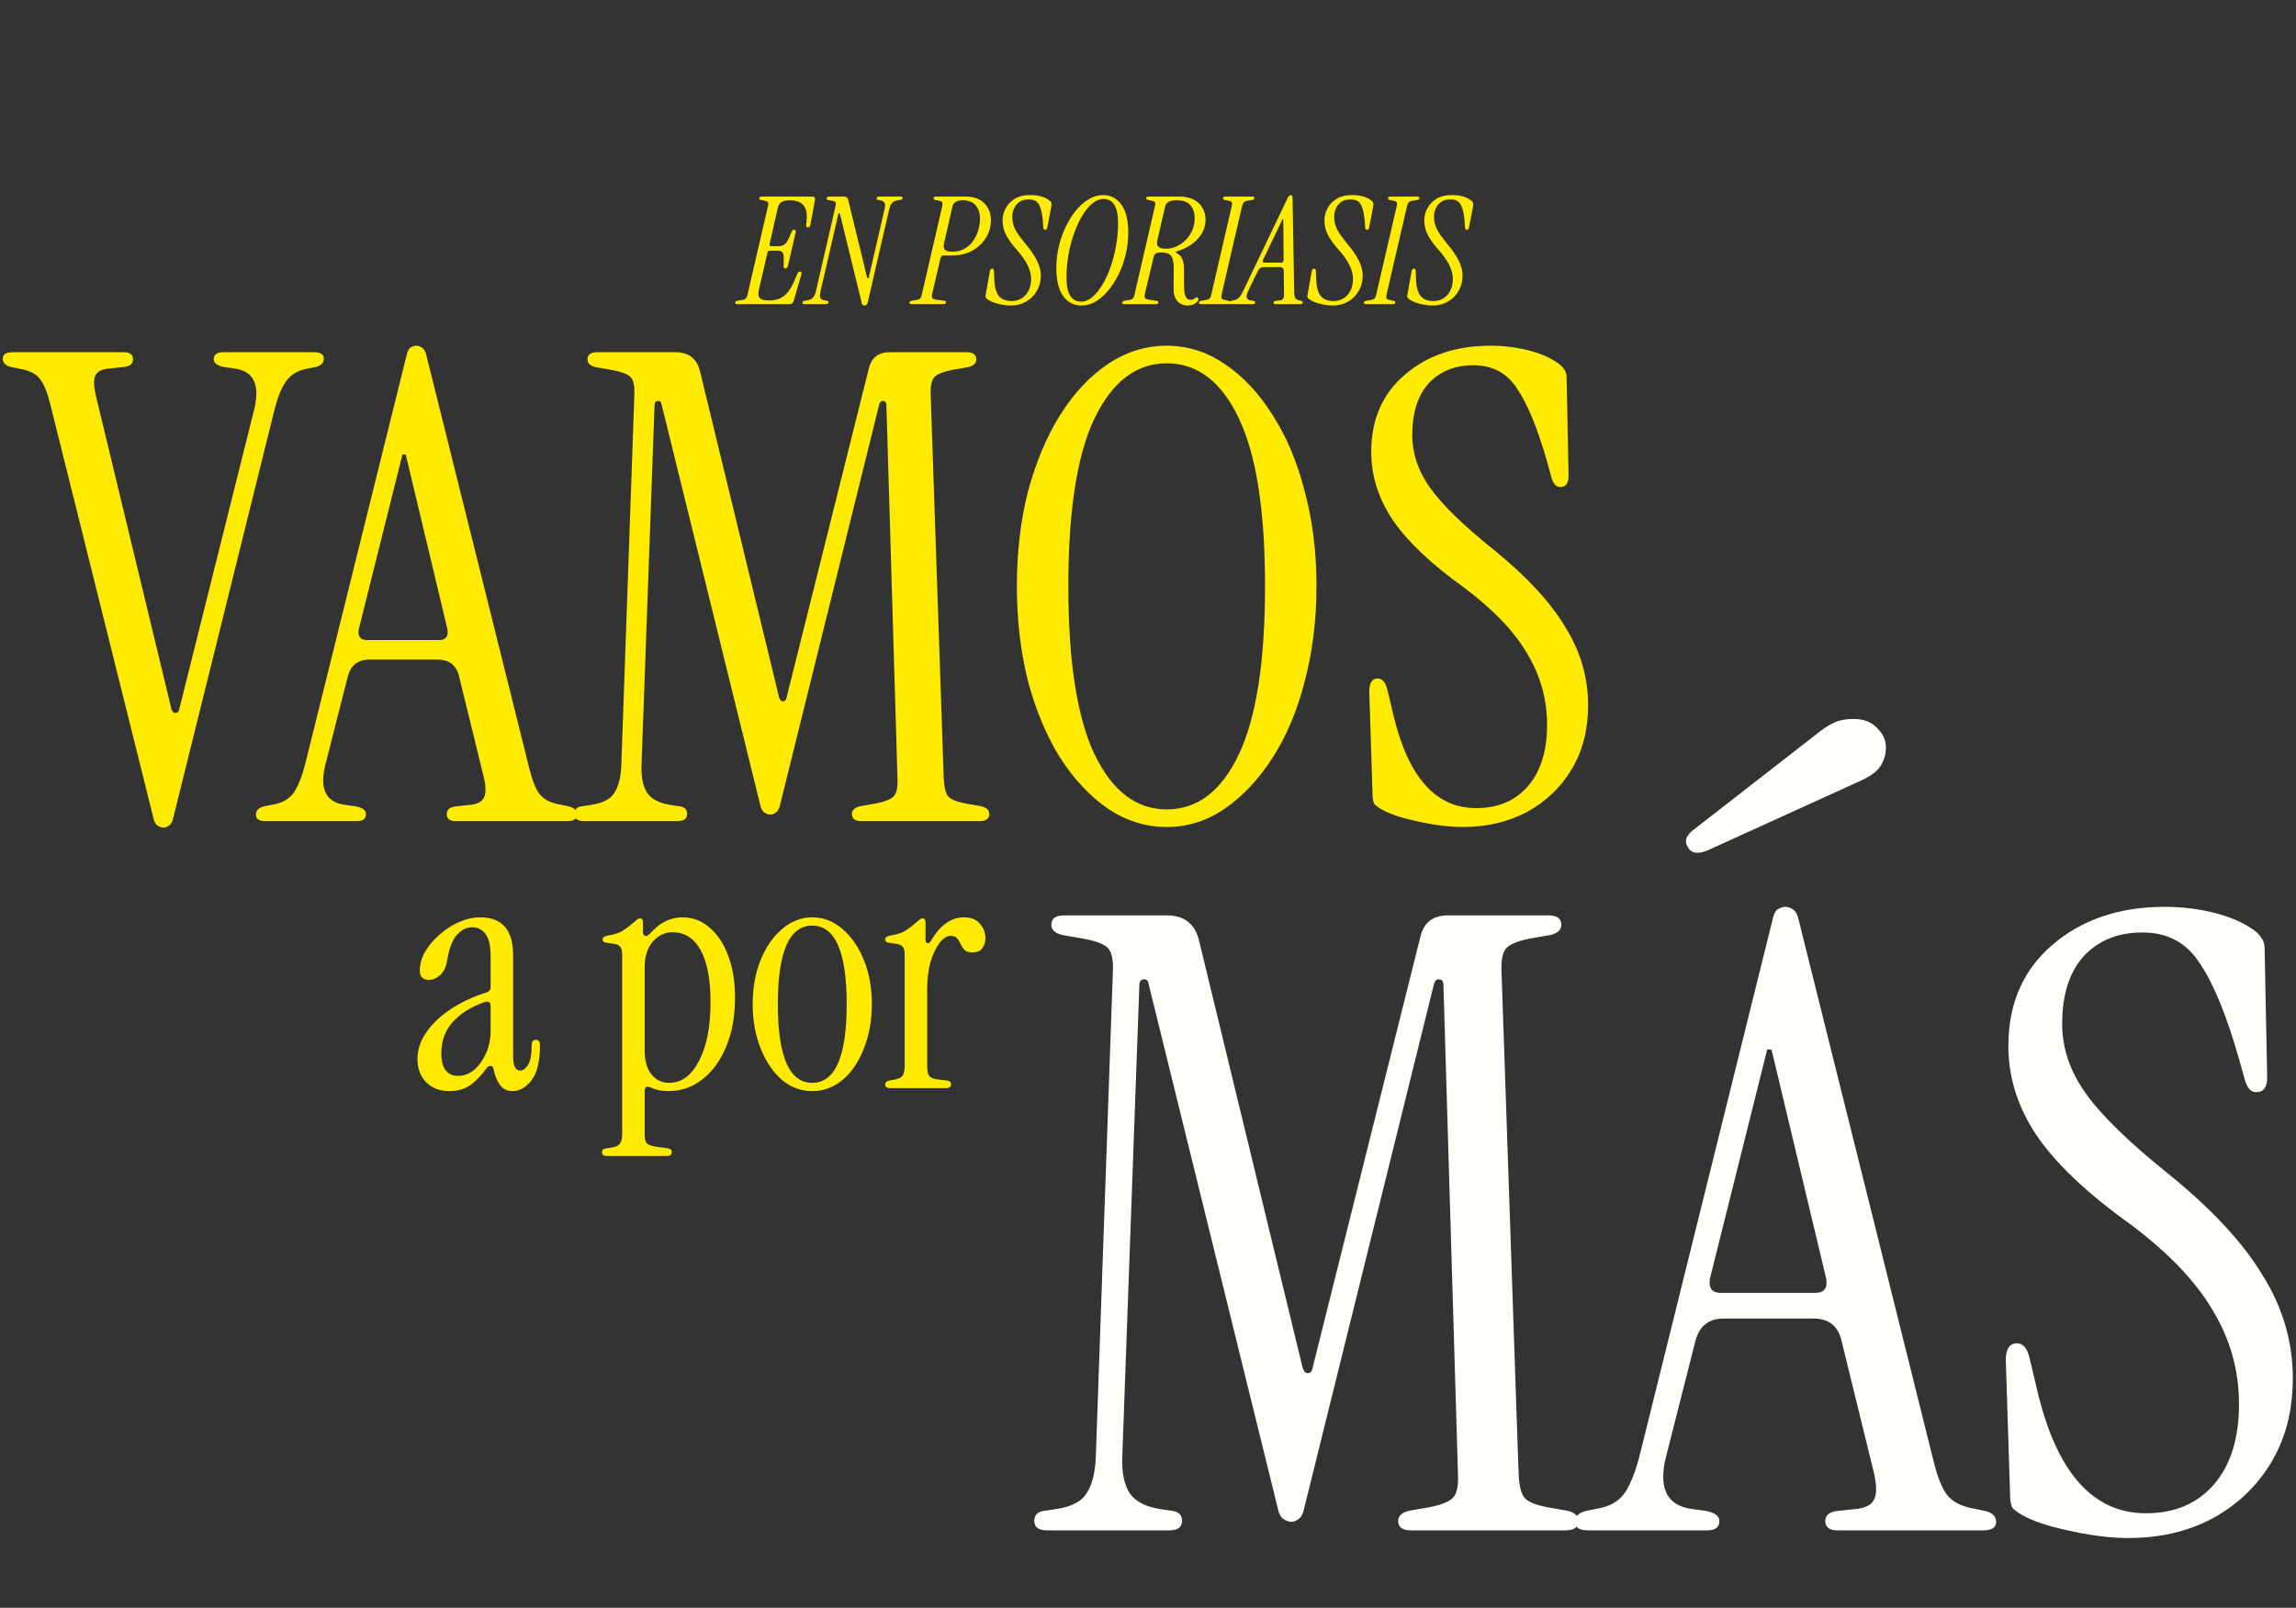
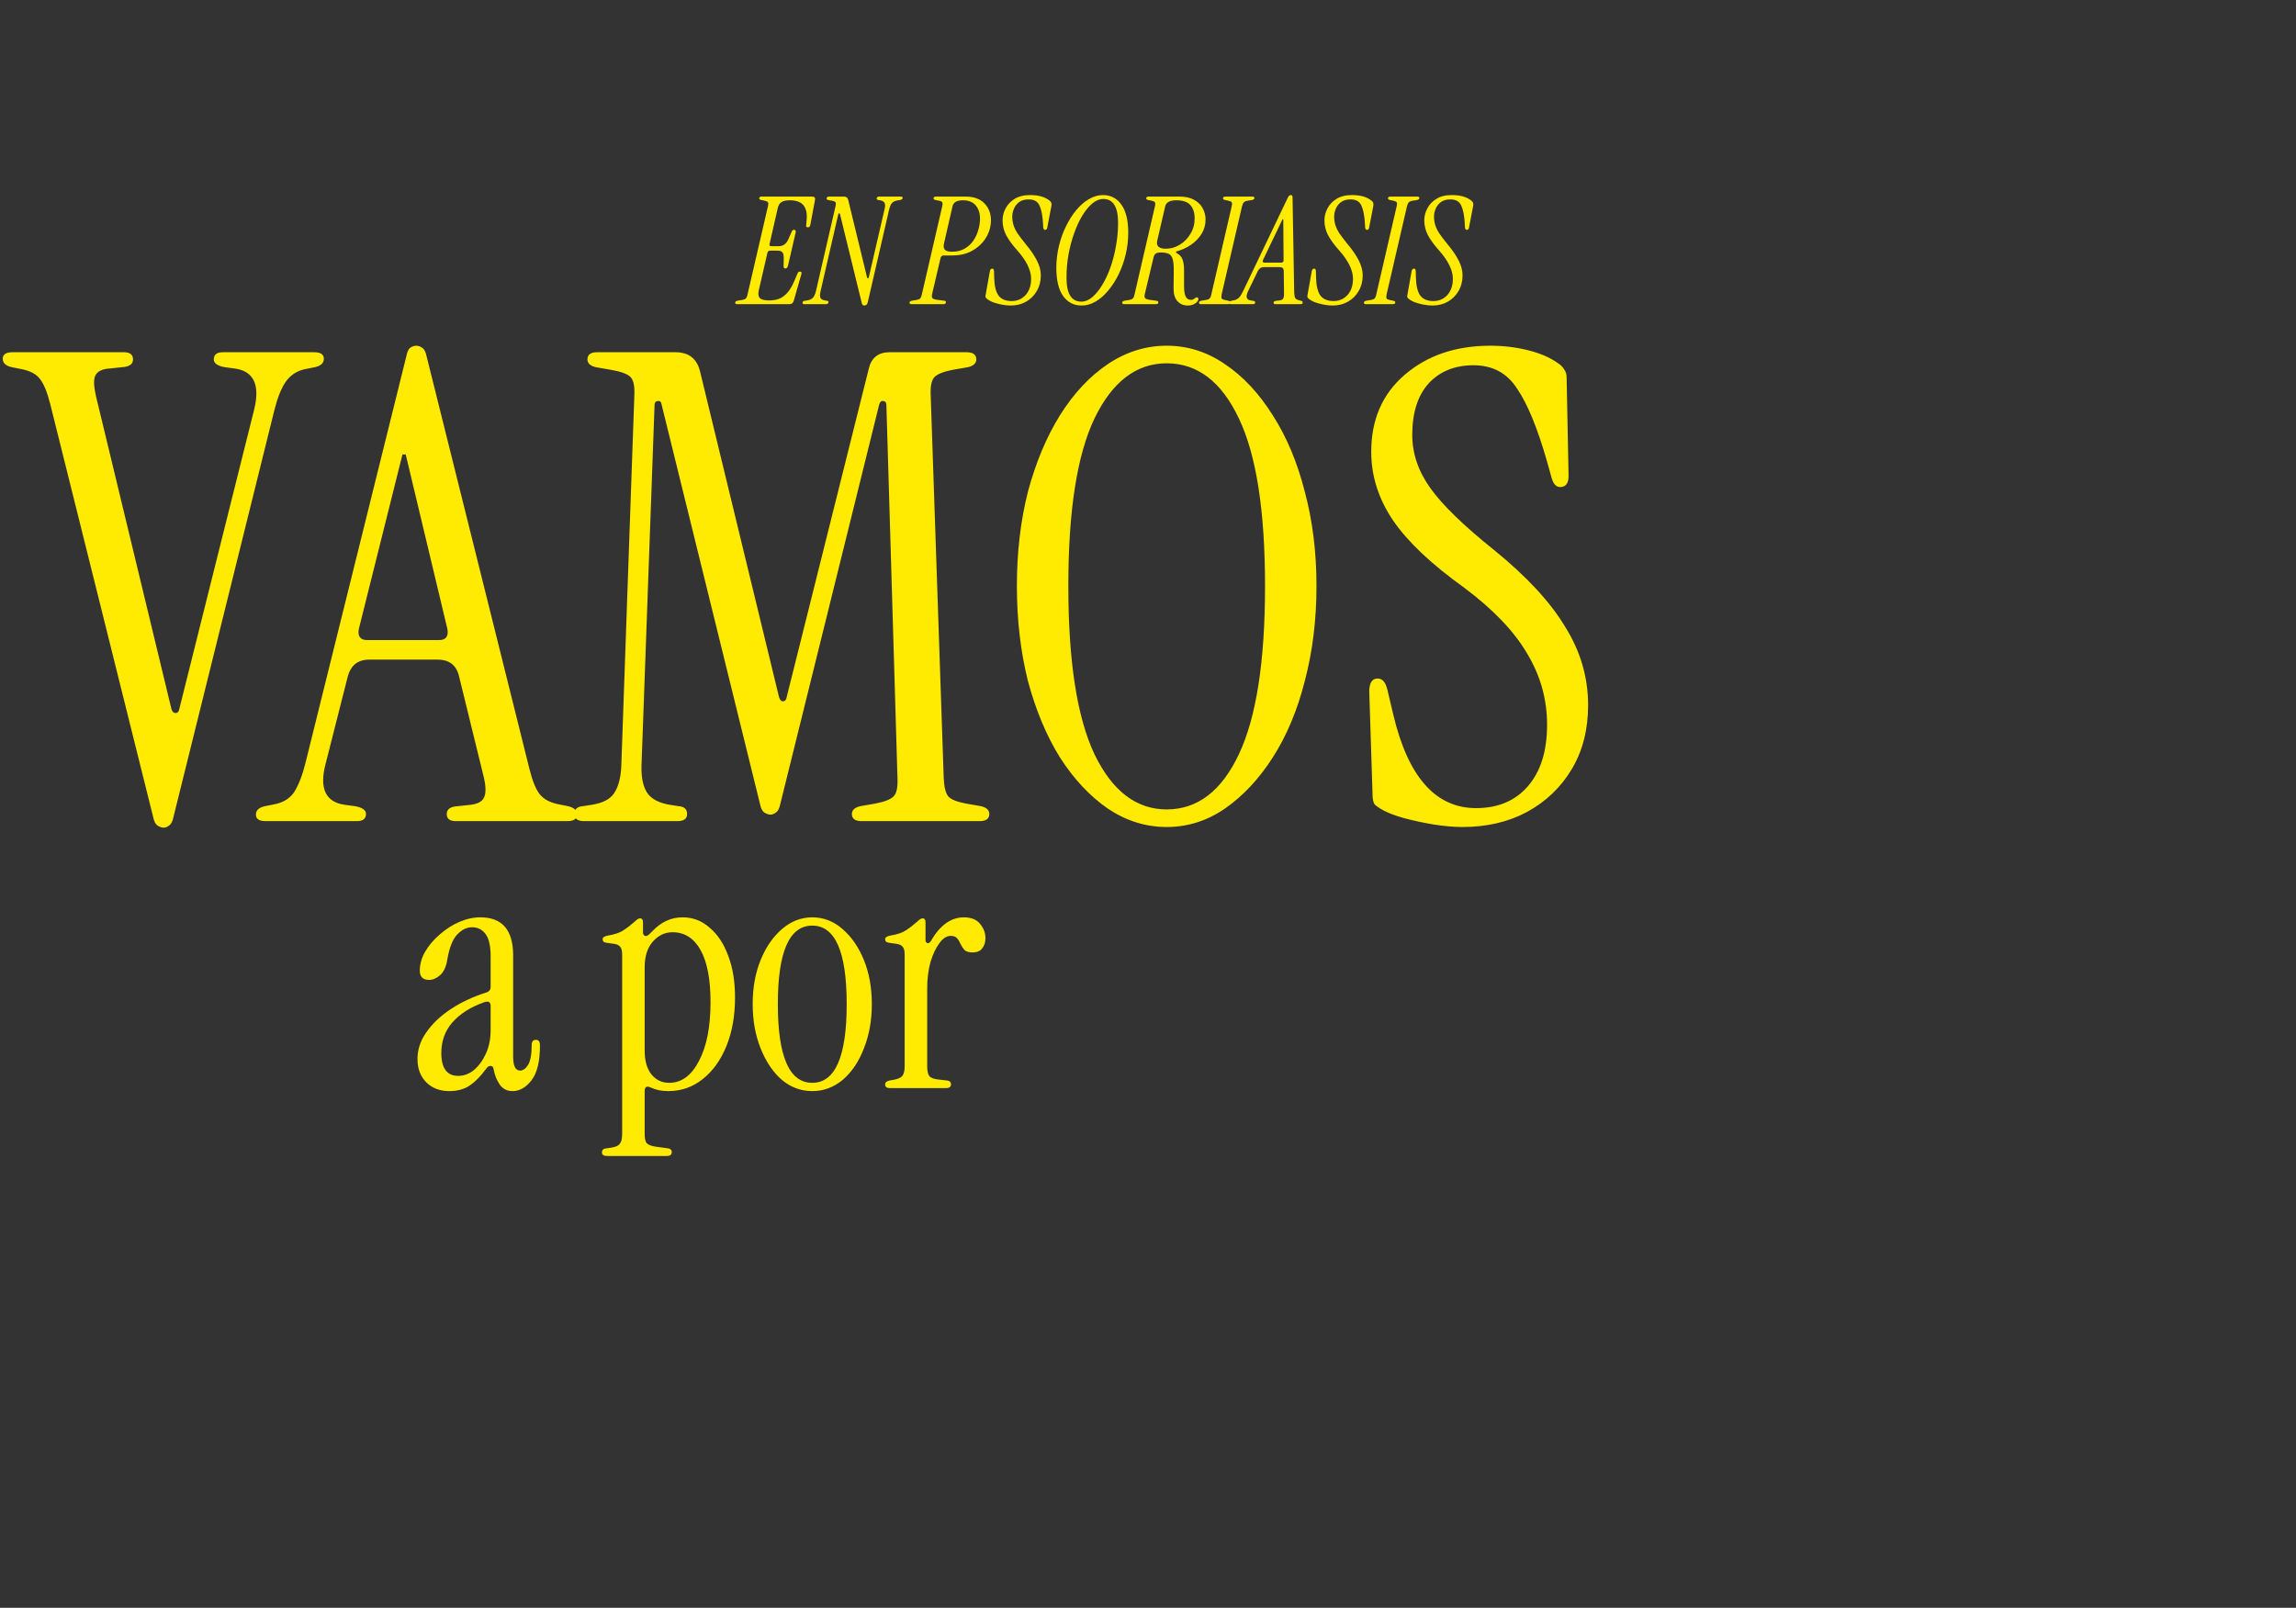
<svg xmlns="http://www.w3.org/2000/svg" width="317" height="222" viewBox="0 0 317 222" fill="none">
  <rect x="0" y="0" width="317" height="222" fill="#333333" stroke="none" />
  <path d="M22.593 114.279C22.353 114.279 22.083 114.19 21.784 114.01C21.484 113.83 21.274 113.44 21.154 112.841L6.946 55.828C6.526 54.15 6.047 52.981 5.507 52.321C5.027 51.662 4.188 51.212 2.989 50.972L1.64 50.703C0.801 50.523 0.381 50.133 0.381 49.533C0.381 48.934 0.831 48.634 1.73 48.634H17.107C17.947 48.634 18.366 48.964 18.366 49.623C18.366 50.283 17.857 50.642 16.838 50.703L15.129 50.882C14.11 50.942 13.45 51.272 13.151 51.871C12.911 52.411 12.941 53.34 13.241 54.659L23.672 97.913C23.792 98.273 23.972 98.453 24.212 98.453C24.511 98.453 24.691 98.273 24.751 97.913L35.092 56.548C35.932 53.13 35.032 51.242 32.395 50.882L31.046 50.703C30.027 50.523 29.517 50.163 29.517 49.623C29.517 48.964 29.937 48.634 30.776 48.634H43.365C44.265 48.634 44.714 48.934 44.714 49.533C44.714 50.133 44.295 50.523 43.456 50.703L42.107 50.972C40.968 51.212 40.068 51.812 39.409 52.771C38.809 53.67 38.3 54.959 37.88 56.638L23.942 112.841C23.822 113.44 23.612 113.83 23.312 114.01C23.072 114.19 22.833 114.279 22.593 114.279ZM36.682 113.38C35.782 113.38 35.333 113.08 35.333 112.481C35.333 111.881 35.752 111.492 36.592 111.312L37.941 111.042C39.139 110.802 40.039 110.233 40.638 109.334C41.238 108.374 41.747 107.056 42.167 105.377L56.105 49.174C56.225 48.574 56.405 48.185 56.645 48.005C56.945 47.825 57.215 47.735 57.454 47.735C57.754 47.735 58.024 47.825 58.264 48.005C58.563 48.185 58.773 48.574 58.893 49.174L73.101 106.186C73.521 107.865 74.001 109.034 74.54 109.693C75.08 110.353 75.919 110.802 77.058 111.042L78.407 111.312C79.246 111.492 79.666 111.881 79.666 112.481C79.666 113.08 79.216 113.38 78.317 113.38H62.94C62.1 113.38 61.681 113.051 61.681 112.391C61.681 111.732 62.19 111.372 63.209 111.312L64.918 111.132C65.937 111.012 66.567 110.682 66.806 110.143C67.106 109.603 67.106 108.674 66.806 107.355L63.389 93.417C63.03 91.858 62.04 91.079 60.422 91.079H50.98C49.421 91.079 48.432 91.858 48.012 93.417L44.955 105.467C44.055 108.884 44.955 110.772 47.652 111.132L49.001 111.312C50.02 111.492 50.53 111.852 50.53 112.391C50.53 113.051 50.11 113.38 49.271 113.38H36.682ZM50.71 88.381H60.602C61.561 88.381 61.95 87.871 61.771 86.852L56.016 62.752H55.566L49.541 86.852C49.361 87.871 49.751 88.381 50.71 88.381ZM106.376 112.481C106.137 112.481 105.867 112.391 105.567 112.211C105.267 112.031 105.057 111.642 104.938 111.042L91.359 55.918C91.299 55.498 91.119 55.319 90.819 55.379C90.519 55.379 90.37 55.588 90.37 56.008L88.571 105.647C88.511 107.325 88.781 108.614 89.38 109.513C89.98 110.353 91.029 110.892 92.528 111.132L93.697 111.312C94.476 111.372 94.866 111.732 94.866 112.391C94.866 113.051 94.416 113.38 93.517 113.38H80.658C79.758 113.38 79.309 113.051 79.309 112.391C79.309 111.732 79.698 111.372 80.478 111.312L81.647 111.132C83.206 110.892 84.255 110.353 84.794 109.513C85.394 108.614 85.724 107.325 85.784 105.647L87.582 54.569C87.642 53.31 87.462 52.471 87.042 52.051C86.623 51.632 85.724 51.302 84.345 51.062L82.276 50.703C81.497 50.523 81.107 50.163 81.107 49.623C81.107 48.964 81.557 48.634 82.456 48.634H93.247C95.106 48.634 96.245 49.533 96.664 51.332L107.545 96.205C107.665 96.624 107.845 96.834 108.085 96.834C108.385 96.834 108.564 96.624 108.624 96.205L119.955 50.882C120.315 49.384 121.274 48.634 122.833 48.634H133.444C134.343 48.634 134.793 48.964 134.793 49.623C134.793 50.163 134.403 50.523 133.624 50.703L131.555 51.062C130.296 51.302 129.457 51.632 129.037 52.051C128.618 52.471 128.438 53.31 128.498 54.569L130.296 107.445C130.356 108.704 130.566 109.543 130.926 109.963C131.286 110.383 132.095 110.712 133.354 110.952L135.422 111.312C136.201 111.492 136.591 111.852 136.591 112.391C136.591 113.051 136.142 113.38 135.242 113.38H118.966C118.067 113.38 117.617 113.051 117.617 112.391C117.617 111.852 118.007 111.492 118.786 111.312L120.854 110.952C122.113 110.712 122.953 110.383 123.372 109.963C123.792 109.543 123.972 108.704 123.912 107.445L122.383 56.008C122.383 55.588 122.233 55.379 121.933 55.379C121.694 55.319 121.514 55.468 121.394 55.828L107.725 111.042C107.605 111.642 107.395 112.031 107.096 112.211C106.856 112.391 106.616 112.481 106.376 112.481ZM161.08 114.19C158.202 114.19 155.504 113.35 152.986 111.672C150.468 109.933 148.25 107.565 146.332 104.568C144.473 101.57 143.005 98.063 141.926 94.046C140.906 89.97 140.397 85.593 140.397 80.917C140.397 76.241 140.906 71.895 141.926 67.878C143.005 63.861 144.473 60.354 146.332 57.357C148.25 54.3 150.468 51.931 152.986 50.253C155.504 48.574 158.202 47.735 161.08 47.735C163.957 47.735 166.625 48.574 169.083 50.253C171.601 51.931 173.819 54.3 175.737 57.357C177.656 60.354 179.125 63.861 180.144 67.878C181.223 71.895 181.762 76.241 181.762 80.917C181.762 85.593 181.223 89.97 180.144 94.046C179.125 98.063 177.656 101.57 175.737 104.568C173.819 107.565 171.601 109.933 169.083 111.672C166.625 113.35 163.957 114.19 161.08 114.19ZM161.08 111.762C165.336 111.762 168.663 109.214 171.061 104.118C173.459 99.022 174.658 91.289 174.658 80.917C174.658 70.546 173.459 62.842 171.061 57.806C168.663 52.711 165.336 50.163 161.08 50.163C156.883 50.163 153.556 52.711 151.098 57.806C148.7 62.842 147.501 70.546 147.501 80.917C147.501 91.289 148.7 99.022 151.098 104.118C153.556 109.214 156.883 111.762 161.08 111.762ZM201.909 114.19C200.71 114.19 199.361 114.07 197.862 113.83C196.424 113.59 195.045 113.29 193.726 112.931C192.467 112.571 191.478 112.181 190.758 111.762C190.339 111.522 190.009 111.282 189.769 111.042C189.589 110.742 189.499 110.263 189.499 109.603L189.05 95.485C189.05 94.286 189.439 93.687 190.219 93.687C190.878 93.687 191.328 94.226 191.568 95.305L192.377 98.722C194.415 107.295 198.222 111.582 203.797 111.582C206.795 111.582 209.163 110.593 210.902 108.614C212.7 106.576 213.599 103.728 213.599 100.071C213.599 96.534 212.67 93.237 210.812 90.18C209.013 87.122 206.106 84.095 202.089 81.097C197.653 77.92 194.415 74.862 192.377 71.925C190.339 68.927 189.32 65.75 189.32 62.393C189.32 57.956 190.848 54.419 193.906 51.782C197.023 49.084 200.98 47.735 205.776 47.735C207.574 47.735 209.313 47.945 210.992 48.364C212.67 48.784 214.049 49.384 215.128 50.163C215.488 50.403 215.758 50.672 215.937 50.972C216.177 51.272 216.297 51.662 216.297 52.141L216.567 65.72C216.567 66.739 216.177 67.249 215.398 67.249C214.858 67.249 214.469 66.829 214.229 65.99L213.599 63.742C212.28 59.125 210.902 55.768 209.463 53.67C208.084 51.512 206.076 50.433 203.438 50.433C200.86 50.433 198.792 51.272 197.233 52.951C195.734 54.629 194.985 56.997 194.985 60.055C194.985 62.633 195.824 65.091 197.503 67.428C199.181 69.767 202.119 72.614 206.315 75.971C210.812 79.628 214.079 83.165 216.117 86.583C218.215 89.94 219.265 93.537 219.265 97.374C219.265 100.731 218.515 103.668 217.016 106.186C215.518 108.704 213.449 110.682 210.812 112.121C208.234 113.5 205.266 114.19 201.909 114.19Z" fill="#FFEA01" />
-   <path d="M178.299 210.126C177.984 210.126 177.63 210.008 177.237 209.772C176.844 209.536 176.569 209.025 176.412 208.239L158.604 135.945C158.525 135.395 158.289 135.159 157.896 135.238C157.503 135.238 157.306 135.513 157.306 136.063L154.948 201.163C154.869 203.364 155.223 205.055 156.009 206.234C156.795 207.335 158.171 208.043 160.137 208.357L161.67 208.593C162.692 208.672 163.203 209.143 163.203 210.008C163.203 210.873 162.613 211.305 161.434 211.305H144.57C143.39 211.305 142.8 210.873 142.8 210.008C142.8 209.143 143.312 208.672 144.334 208.593L145.867 208.357C147.911 208.043 149.287 207.335 149.995 206.234C150.781 205.055 151.213 203.364 151.292 201.163L153.65 134.176C153.729 132.525 153.493 131.424 152.943 130.874C152.393 130.324 151.213 129.891 149.405 129.577L146.692 129.105C145.67 128.869 145.159 128.397 145.159 127.69C145.159 126.825 145.749 126.393 146.928 126.393H161.08C163.518 126.393 165.012 127.572 165.562 129.931L179.832 188.78C179.989 189.33 180.225 189.605 180.54 189.605C180.933 189.605 181.169 189.33 181.247 188.78L196.107 129.341C196.579 127.375 197.837 126.393 199.881 126.393H213.797C214.976 126.393 215.566 126.825 215.566 127.69C215.566 128.397 215.055 128.869 214.033 129.105L211.32 129.577C209.669 129.891 208.569 130.324 208.018 130.874C207.468 131.424 207.232 132.525 207.311 134.176L209.669 203.522C209.748 205.173 210.023 206.274 210.495 206.824C210.967 207.374 212.028 207.807 213.679 208.121L216.392 208.593C217.414 208.829 217.925 209.301 217.925 210.008C217.925 210.873 217.335 211.305 216.156 211.305H194.81C193.63 211.305 193.041 210.873 193.041 210.008C193.041 209.301 193.552 208.829 194.574 208.593L197.286 208.121C198.937 207.807 200.038 207.374 200.588 206.824C201.139 206.274 201.375 205.173 201.296 203.522L199.291 136.063C199.291 135.513 199.095 135.238 198.701 135.238C198.387 135.159 198.151 135.356 197.994 135.827L180.068 208.239C179.911 209.025 179.635 209.536 179.242 209.772C178.928 210.008 178.613 210.126 178.299 210.126ZM219.227 211.305C218.047 211.305 217.458 210.912 217.458 210.126C217.458 209.34 218.008 208.829 219.109 208.593L220.878 208.239C222.45 207.925 223.63 207.178 224.416 205.998C225.202 204.74 225.87 203.011 226.421 200.809L244.701 127.1C244.858 126.314 245.094 125.803 245.408 125.567C245.801 125.331 246.155 125.213 246.47 125.213C246.863 125.213 247.216 125.331 247.531 125.567C247.924 125.803 248.199 126.314 248.357 127.1L266.99 201.871C267.541 204.072 268.17 205.605 268.877 206.47C269.585 207.335 270.685 207.925 272.179 208.239L273.948 208.593C275.049 208.829 275.599 209.34 275.599 210.126C275.599 210.912 275.01 211.305 273.83 211.305H253.664C252.563 211.305 252.012 210.873 252.012 210.008C252.012 209.143 252.681 208.672 254.017 208.593L256.258 208.357C257.595 208.2 258.42 207.767 258.735 207.06C259.128 206.352 259.128 205.134 258.735 203.404L254.253 185.124C253.781 183.08 252.484 182.058 250.361 182.058H237.978C235.934 182.058 234.637 183.08 234.086 185.124L230.077 200.927C228.897 205.409 230.077 207.885 233.615 208.357L235.384 208.593C236.72 208.829 237.389 209.301 237.389 210.008C237.389 210.873 236.838 211.305 235.738 211.305H219.227ZM237.624 178.52H250.597C251.855 178.52 252.366 177.851 252.13 176.515L244.583 144.908H243.993L236.091 176.515C235.855 177.851 236.366 178.52 237.624 178.52ZM235.738 117.43C234.401 117.98 233.497 117.823 233.025 116.958C232.475 116.093 232.828 115.228 234.086 114.363L251.069 101.155C251.855 100.526 252.602 100.054 253.31 99.739C254.017 99.425 254.882 99.268 255.904 99.268C257.32 99.268 258.42 99.7 259.206 100.565C259.993 101.351 260.386 102.216 260.386 103.159C260.386 104.182 260.111 105.086 259.56 105.872C259.089 106.58 258.145 107.248 256.73 107.877L235.738 117.43ZM293.798 212.367C292.226 212.367 290.457 212.21 288.491 211.895C286.604 211.581 284.796 211.187 283.066 210.716C281.415 210.244 280.118 209.733 279.174 209.183C278.624 208.868 278.191 208.554 277.877 208.239C277.641 207.846 277.523 207.217 277.523 206.352L276.934 187.836C276.934 186.264 277.445 185.478 278.467 185.478C279.332 185.478 279.921 186.185 280.236 187.601L281.297 192.082C283.97 203.325 288.963 208.947 296.275 208.947C300.206 208.947 303.312 207.649 305.592 205.055C307.95 202.382 309.13 198.647 309.13 193.851C309.13 189.212 307.911 184.888 305.474 180.878C303.115 176.869 299.302 172.898 294.034 168.967C288.216 164.8 283.97 160.79 281.297 156.938C278.624 153.006 277.287 148.839 277.287 144.437C277.287 138.618 279.292 133.98 283.302 130.52C287.39 126.982 292.58 125.213 298.869 125.213C301.228 125.213 303.508 125.488 305.71 126.039C307.911 126.589 309.719 127.375 311.135 128.397C311.606 128.712 311.96 129.066 312.196 129.459C312.51 129.852 312.668 130.363 312.668 130.992L313.021 148.8C313.021 150.137 312.51 150.805 311.488 150.805C310.781 150.805 310.27 150.255 309.955 149.154L309.13 146.206C307.4 140.152 305.592 135.749 303.705 132.997C301.896 130.166 299.262 128.751 295.803 128.751C292.422 128.751 289.71 129.852 287.666 132.053C285.7 134.255 284.717 137.36 284.717 141.37C284.717 144.751 285.818 147.975 288.019 151.041C290.221 154.107 294.073 157.842 299.577 162.245C305.474 167.041 309.759 171.679 312.432 176.161C315.184 180.564 316.56 185.281 316.56 190.313C316.56 194.716 315.577 198.568 313.611 201.871C311.646 205.173 308.933 207.767 305.474 209.654C302.093 211.463 298.201 212.367 293.798 212.367Z" fill="#FFFEF9" />
  <path d="M62.028 150.656C60.748 150.656 59.697 150.26 58.875 149.467C58.052 148.645 57.641 147.563 57.641 146.223C57.641 144.913 58.052 143.679 58.875 142.521C59.697 141.333 60.825 140.267 62.256 139.322C63.688 138.378 65.318 137.616 67.146 137.037C67.542 136.915 67.74 136.656 67.74 136.26V132.102C67.74 130.639 67.512 129.603 67.055 128.994C66.598 128.354 65.973 128.034 65.181 128.034C64.419 128.034 63.719 128.385 63.079 129.085C62.47 129.756 62.028 130.898 61.754 132.513C61.601 133.488 61.266 134.204 60.748 134.661C60.261 135.087 59.758 135.301 59.24 135.301C58.387 135.301 57.961 134.874 57.961 134.021C57.961 133.137 58.204 132.269 58.692 131.416C59.21 130.533 59.88 129.74 60.703 129.04C61.525 128.309 62.424 127.73 63.399 127.303C64.374 126.877 65.349 126.663 66.324 126.663C69.34 126.663 70.848 128.415 70.848 131.919V145.903C70.848 147.183 71.168 147.822 71.808 147.822C72.204 147.822 72.569 147.563 72.904 147.045C73.24 146.497 73.407 145.583 73.407 144.303C73.407 143.816 73.605 143.572 74.001 143.572C74.367 143.572 74.55 143.831 74.55 144.349C74.55 146.573 74.153 148.188 73.361 149.193C72.6 150.168 71.731 150.656 70.757 150.656C70.025 150.656 69.447 150.366 69.02 149.787C68.593 149.178 68.304 148.462 68.152 147.64C68.121 147.335 67.984 147.183 67.74 147.183C67.527 147.152 67.314 147.289 67.101 147.594C66.369 148.599 65.623 149.361 64.861 149.879C64.1 150.397 63.155 150.656 62.028 150.656ZM63.262 148.553C64.054 148.553 64.785 148.279 65.455 147.731C66.126 147.152 66.674 146.39 67.101 145.446C67.527 144.501 67.74 143.435 67.74 142.247V138.911C67.74 138.332 67.421 138.164 66.781 138.408C64.922 139.078 63.475 140.008 62.439 141.196C61.434 142.354 60.931 143.755 60.931 145.4C60.931 147.502 61.708 148.553 63.262 148.553ZM83.796 159.613C83.339 159.613 83.111 159.445 83.111 159.11C83.111 158.775 83.309 158.592 83.705 158.562L84.345 158.47C84.984 158.379 85.396 158.196 85.579 157.922C85.792 157.648 85.898 157.191 85.898 156.551V131.827C85.898 131.279 85.807 130.913 85.624 130.731C85.472 130.517 85.183 130.38 84.756 130.319L83.796 130.182C83.4 130.152 83.202 129.984 83.202 129.68C83.202 129.436 83.446 129.268 83.933 129.177C84.878 129.025 85.594 128.781 86.081 128.446C86.599 128.111 87.132 127.699 87.681 127.212C87.955 126.938 88.183 126.8 88.366 126.8C88.64 126.8 88.778 126.983 88.778 127.349V128.766C88.778 128.979 88.869 129.131 89.052 129.223C89.234 129.283 89.448 129.192 89.692 128.948L90.194 128.446C90.804 127.836 91.428 127.395 92.068 127.12C92.708 126.816 93.439 126.663 94.261 126.663C95.663 126.663 96.897 127.136 97.963 128.08C99.06 128.994 99.913 130.274 100.522 131.919C101.162 133.564 101.482 135.499 101.482 137.723C101.482 140.251 101.086 142.491 100.294 144.441C99.502 146.39 98.405 147.914 97.004 149.01C95.632 150.107 94.048 150.656 92.251 150.656C91.337 150.656 90.529 150.488 89.829 150.153C89.28 149.909 89.006 150.077 89.006 150.656V156.551C89.006 157.191 89.097 157.617 89.28 157.831C89.493 158.074 89.92 158.242 90.56 158.333L92.251 158.562C92.586 158.623 92.753 158.79 92.753 159.064C92.753 159.43 92.525 159.613 92.068 159.613H83.796ZM92.388 149.513C94.094 149.513 95.465 148.508 96.501 146.497C97.567 144.486 98.1 141.775 98.1 138.362C98.1 135.224 97.643 132.833 96.729 131.188C95.815 129.542 94.52 128.72 92.845 128.72C91.809 128.72 90.91 129.146 90.148 129.999C89.387 130.853 89.006 132.041 89.006 133.564V145.08C89.006 146.451 89.311 147.533 89.92 148.325C90.56 149.117 91.382 149.513 92.388 149.513ZM112.145 150.656C110.592 150.656 109.19 150.138 107.941 149.102C106.722 148.036 105.747 146.588 105.016 144.76C104.285 142.932 103.919 140.891 103.919 138.637C103.919 136.382 104.285 134.356 105.016 132.559C105.747 130.761 106.738 129.329 107.987 128.263C109.236 127.197 110.622 126.663 112.145 126.663C113.699 126.663 115.085 127.197 116.304 128.263C117.553 129.329 118.543 130.761 119.275 132.559C120.006 134.356 120.371 136.382 120.371 138.637C120.371 140.891 120.006 142.932 119.275 144.76C118.574 146.588 117.599 148.036 116.35 149.102C115.101 150.138 113.699 150.656 112.145 150.656ZM112.145 149.513C115.314 149.513 116.898 145.888 116.898 138.637C116.898 131.416 115.314 127.806 112.145 127.806C108.977 127.806 107.393 131.416 107.393 138.637C107.393 145.888 108.977 149.513 112.145 149.513ZM128.561 129.862C129.81 127.73 131.318 126.663 133.085 126.663C134.091 126.663 134.837 126.968 135.324 127.577C135.812 128.156 136.056 128.811 136.056 129.542C136.056 130.121 135.903 130.594 135.599 130.959C135.324 131.325 134.883 131.508 134.273 131.508C133.786 131.508 133.42 131.401 133.177 131.188C132.963 130.944 132.78 130.67 132.628 130.365C132.506 130.06 132.354 129.801 132.171 129.588C131.988 129.344 131.684 129.223 131.257 129.223C130.709 129.223 130.191 129.558 129.703 130.228C129.216 130.868 128.805 131.736 128.469 132.833C128.165 133.93 128.012 135.179 128.012 136.58V147.183C128.012 147.822 128.104 148.279 128.287 148.553C128.5 148.828 128.926 148.995 129.566 149.056L130.8 149.193C131.135 149.254 131.303 149.422 131.303 149.696C131.303 150.062 131.074 150.244 130.617 150.244H122.894C122.437 150.244 122.209 150.077 122.209 149.742C122.209 149.467 122.407 149.285 122.803 149.193L123.351 149.102C123.991 148.98 124.402 148.797 124.585 148.553C124.798 148.279 124.905 147.822 124.905 147.183V131.827C124.905 131.279 124.813 130.913 124.631 130.731C124.478 130.517 124.189 130.38 123.762 130.319L122.803 130.182C122.407 130.152 122.209 129.984 122.209 129.68C122.209 129.436 122.452 129.268 122.94 129.177C123.884 129.025 124.6 128.781 125.088 128.446C125.606 128.111 126.139 127.699 126.687 127.212C126.961 126.938 127.19 126.8 127.373 126.8C127.647 126.8 127.784 126.983 127.784 127.349V129.817C127.784 130.03 127.875 130.167 128.058 130.228C128.241 130.258 128.409 130.137 128.561 129.862Z" fill="#FFEA01" />
  <path d="M101.79 42C101.597 42 101.501 41.931 101.501 41.794C101.501 41.642 101.639 41.546 101.914 41.505L102.327 41.443C102.629 41.401 102.836 41.333 102.946 41.236C103.07 41.126 103.159 40.927 103.214 40.638L106.021 28.502C106.09 28.213 106.09 28.021 106.021 27.924C105.952 27.828 105.78 27.753 105.505 27.698L105.092 27.615C104.913 27.574 104.824 27.498 104.824 27.388C104.824 27.223 104.948 27.14 105.195 27.14H112.089C112.446 27.14 112.591 27.299 112.522 27.615L111.882 31.041C111.841 31.275 111.731 31.392 111.552 31.392C111.359 31.392 111.277 31.302 111.304 31.123L111.366 30.401C111.435 29.699 111.373 29.149 111.181 28.75C111.002 28.351 110.727 28.069 110.355 27.904C109.997 27.739 109.578 27.656 109.096 27.656C108.546 27.656 108.147 27.739 107.899 27.904C107.651 28.055 107.479 28.33 107.383 28.729L106.248 33.703C106.207 33.896 106.282 33.992 106.475 33.992H107.528C108.133 33.992 108.573 33.669 108.848 33.022L109.303 31.99C109.371 31.811 109.481 31.722 109.633 31.722C109.715 31.722 109.777 31.756 109.818 31.825C109.874 31.88 109.887 31.963 109.86 32.073L108.787 36.717C108.718 36.95 108.601 37.067 108.436 37.067C108.271 37.067 108.188 36.978 108.188 36.799L108.209 35.788C108.222 35.306 108.161 34.99 108.023 34.838C107.899 34.687 107.679 34.611 107.362 34.611H106.331C106.124 34.611 106 34.708 105.959 34.9L104.762 40.081C104.652 40.576 104.7 40.934 104.907 41.154C105.113 41.374 105.553 41.484 106.227 41.484C106.64 41.484 107.046 41.422 107.445 41.298C107.858 41.161 108.243 40.906 108.601 40.535C108.972 40.163 109.309 39.627 109.612 38.925L110.107 37.769C110.176 37.59 110.286 37.501 110.438 37.501C110.644 37.501 110.713 37.618 110.644 37.852L109.591 41.525C109.509 41.842 109.303 42 108.972 42H101.79ZM119.335 42.186C119.156 42.186 119.039 42.076 118.984 41.855L115.971 29.555C115.957 29.486 115.923 29.452 115.868 29.452C115.813 29.452 115.771 29.486 115.744 29.555L113.288 40.225C113.192 40.61 113.185 40.906 113.267 41.112C113.364 41.305 113.577 41.429 113.907 41.484L114.155 41.525C114.334 41.539 114.409 41.622 114.382 41.773C114.34 41.924 114.217 42 114.01 42H111.059C110.853 42 110.77 41.924 110.811 41.773C110.839 41.622 110.942 41.539 111.121 41.525L111.41 41.484C111.781 41.429 112.056 41.305 112.235 41.112C112.414 40.906 112.552 40.61 112.648 40.225L115.352 28.502C115.421 28.213 115.421 28.021 115.352 27.924C115.283 27.828 115.097 27.753 114.794 27.698L114.34 27.615C114.162 27.574 114.093 27.491 114.134 27.367C114.162 27.216 114.279 27.14 114.485 27.14H116.487C116.831 27.14 117.037 27.292 117.106 27.594L119.706 38.285C119.734 38.381 119.775 38.429 119.83 38.429C119.899 38.429 119.94 38.381 119.954 38.285L122.121 28.915C122.231 28.475 122.231 28.172 122.121 28.007C122.011 27.828 121.839 27.718 121.605 27.677L121.254 27.615C121.075 27.574 121.007 27.491 121.048 27.367C121.075 27.216 121.192 27.14 121.399 27.14H124.35C124.557 27.14 124.646 27.216 124.618 27.367C124.563 27.519 124.453 27.601 124.288 27.615L123.999 27.656C123.628 27.711 123.353 27.828 123.174 28.007C123.009 28.172 122.871 28.475 122.761 28.915L119.81 41.732C119.741 42.034 119.583 42.186 119.335 42.186ZM125.855 42C125.662 42 125.566 41.931 125.566 41.794C125.566 41.642 125.704 41.546 125.979 41.505L126.392 41.443C126.694 41.401 126.901 41.333 127.011 41.236C127.135 41.126 127.224 40.927 127.279 40.638L130.086 28.502C130.141 28.268 130.148 28.09 130.106 27.966C130.065 27.842 129.886 27.753 129.57 27.698L129.157 27.615C128.978 27.574 128.889 27.498 128.889 27.388C128.889 27.223 129.013 27.14 129.26 27.14H133.285C134.427 27.14 135.301 27.45 135.906 28.069C136.511 28.688 136.814 29.465 136.814 30.401C136.814 31.268 136.587 32.073 136.133 32.816C135.693 33.545 135.074 34.137 134.275 34.591C133.491 35.045 132.569 35.272 131.51 35.272H130.292C130.072 35.272 129.928 35.389 129.859 35.623L128.703 40.555C128.634 40.858 128.648 41.064 128.744 41.175C128.854 41.285 129.081 41.36 129.425 41.401L130.416 41.525C130.54 41.539 130.602 41.608 130.602 41.732C130.602 41.911 130.478 42 130.23 42H125.855ZM130.334 33.621C130.251 33.978 130.285 34.261 130.437 34.467C130.602 34.66 130.939 34.756 131.448 34.756C132.136 34.756 132.721 34.611 133.202 34.322C133.698 34.033 134.097 33.662 134.399 33.208C134.716 32.74 134.943 32.245 135.08 31.722C135.232 31.185 135.307 30.676 135.307 30.195C135.307 29.438 135.108 28.826 134.709 28.358C134.31 27.89 133.725 27.656 132.955 27.656C132.115 27.656 131.634 27.931 131.51 28.482L130.334 33.621ZM139.554 42.186C139.169 42.186 138.756 42.145 138.315 42.062C137.889 41.979 137.483 41.869 137.098 41.732C136.726 41.58 136.43 41.408 136.21 41.216C136.142 41.147 136.093 41.078 136.066 41.009C136.052 40.941 136.059 40.837 136.087 40.7L136.664 37.459C136.706 37.212 136.816 37.088 136.995 37.088C137.16 37.088 137.242 37.226 137.242 37.501L137.263 38.306C137.29 39.462 137.49 40.294 137.861 40.803C138.233 41.312 138.838 41.567 139.678 41.567C140.448 41.567 141.088 41.291 141.597 40.741C142.106 40.177 142.361 39.427 142.361 38.491C142.361 37.886 142.196 37.253 141.865 36.593C141.535 35.932 141.074 35.272 140.483 34.611C139.781 33.827 139.258 33.112 138.914 32.465C138.584 31.818 138.419 31.137 138.419 30.422C138.419 29.858 138.556 29.314 138.831 28.791C139.107 28.255 139.519 27.814 140.07 27.471C140.634 27.113 141.349 26.934 142.216 26.934C143.413 26.934 144.328 27.202 144.961 27.739C145.154 27.89 145.223 28.117 145.167 28.42L144.59 31.433C144.548 31.64 144.452 31.743 144.301 31.743C144.149 31.743 144.06 31.626 144.032 31.392L144.012 30.958C143.957 29.844 143.798 28.998 143.537 28.42C143.289 27.828 142.787 27.532 142.03 27.532C141.48 27.532 141.04 27.656 140.71 27.904C140.379 28.151 140.139 28.461 139.987 28.833C139.836 29.19 139.76 29.548 139.76 29.906C139.76 30.305 139.815 30.69 139.925 31.062C140.035 31.419 140.221 31.805 140.483 32.217C140.758 32.616 141.129 33.105 141.597 33.683C142.257 34.467 142.773 35.217 143.145 35.932C143.516 36.648 143.702 37.343 143.702 38.017C143.702 38.828 143.516 39.551 143.145 40.184C142.787 40.803 142.299 41.291 141.68 41.649C141.06 42.007 140.352 42.186 139.554 42.186ZM149.333 42.186C148.26 42.186 147.407 41.745 146.774 40.865C146.155 39.984 145.845 38.691 145.845 36.985C145.845 35.967 145.962 34.969 146.196 33.992C146.43 33.015 146.753 32.107 147.166 31.268C147.579 30.415 148.053 29.665 148.59 29.018C149.14 28.358 149.725 27.849 150.344 27.491C150.977 27.12 151.624 26.934 152.284 26.934C153.357 26.934 154.204 27.374 154.823 28.255C155.456 29.122 155.772 30.415 155.772 32.135C155.772 33.153 155.655 34.151 155.421 35.127C155.187 36.104 154.864 37.019 154.451 37.872C154.039 38.712 153.557 39.462 153.007 40.122C152.47 40.769 151.885 41.278 151.252 41.649C150.633 42.007 149.993 42.186 149.333 42.186ZM149.292 41.649C149.801 41.649 150.296 41.45 150.778 41.051C151.273 40.638 151.734 40.081 152.16 39.379C152.601 38.663 152.986 37.845 153.316 36.923C153.646 35.987 153.901 34.997 154.08 33.951C154.272 32.905 154.369 31.846 154.369 30.773C154.369 28.571 153.688 27.471 152.326 27.471C151.816 27.471 151.314 27.677 150.819 28.09C150.337 28.489 149.876 29.046 149.436 29.761C149.01 30.463 148.631 31.282 148.301 32.217C147.971 33.139 147.709 34.123 147.517 35.169C147.338 36.214 147.248 37.274 147.248 38.347C147.248 40.548 147.929 41.649 149.292 41.649ZM163.971 42.186C163.393 42.186 162.919 41.979 162.547 41.567C162.189 41.154 162.018 40.576 162.031 39.833L162.052 37.542C162.066 36.799 162.024 36.235 161.928 35.85C161.832 35.465 161.653 35.203 161.391 35.065C161.13 34.928 160.745 34.859 160.236 34.859C159.933 34.859 159.706 34.914 159.555 35.024C159.417 35.134 159.321 35.306 159.266 35.54L158.069 40.555C158 40.844 158.007 41.044 158.089 41.154C158.172 41.264 158.385 41.346 158.729 41.401L159.637 41.525C159.83 41.539 159.926 41.615 159.926 41.752C159.926 41.917 159.816 42 159.596 42H155.221C155.028 42 154.932 41.931 154.932 41.794C154.932 41.642 155.069 41.546 155.344 41.505L155.757 41.443C156.06 41.401 156.266 41.333 156.376 41.236C156.5 41.126 156.59 40.927 156.645 40.638L159.451 28.502C159.52 28.213 159.52 28.021 159.451 27.924C159.383 27.828 159.211 27.753 158.935 27.698L158.523 27.615C158.344 27.574 158.254 27.498 158.254 27.388C158.254 27.223 158.378 27.14 158.626 27.14H162.816C163.627 27.14 164.302 27.285 164.838 27.574C165.375 27.863 165.774 28.248 166.035 28.729C166.31 29.211 166.448 29.741 166.448 30.319C166.448 31.048 166.262 31.708 165.891 32.3C165.519 32.892 165.031 33.394 164.425 33.806C163.834 34.206 163.194 34.501 162.506 34.694C162.423 34.708 162.375 34.749 162.361 34.818C162.361 34.873 162.403 34.921 162.485 34.962C162.871 35.169 163.132 35.458 163.27 35.829C163.407 36.201 163.476 36.696 163.476 37.315V39.42C163.476 40.177 163.559 40.7 163.724 40.989C163.889 41.264 164.116 41.401 164.405 41.401C164.515 41.401 164.611 41.388 164.694 41.36C164.776 41.319 164.886 41.25 165.024 41.154C165.134 41.057 165.23 41.03 165.313 41.071C165.409 41.112 165.457 41.188 165.457 41.298C165.457 41.491 165.313 41.69 165.024 41.897C164.735 42.089 164.384 42.186 163.971 42.186ZM160.958 34.343C161.646 34.343 162.293 34.157 162.898 33.786C163.503 33.414 163.992 32.912 164.363 32.279C164.749 31.646 164.941 30.938 164.941 30.154C164.941 29.383 164.749 28.778 164.363 28.337C163.992 27.883 163.338 27.656 162.403 27.656C161.522 27.656 161.013 27.931 160.876 28.482L159.782 33.208C159.603 33.965 159.995 34.343 160.958 34.343ZM165.822 42C165.629 42 165.533 41.931 165.533 41.794C165.533 41.642 165.671 41.546 165.946 41.505L166.359 41.443C166.661 41.401 166.868 41.333 166.978 41.236C167.102 41.126 167.191 40.927 167.246 40.638L170.053 28.502C170.122 28.213 170.122 28.021 170.053 27.924C169.984 27.828 169.812 27.753 169.537 27.698L169.124 27.615C168.945 27.574 168.856 27.498 168.856 27.388C168.856 27.223 168.98 27.14 169.227 27.14H172.901C173.094 27.14 173.19 27.209 173.19 27.347C173.19 27.498 173.052 27.594 172.777 27.636L172.364 27.698C172.062 27.739 171.855 27.814 171.745 27.924C171.635 28.021 171.546 28.213 171.477 28.502L168.67 40.638C168.615 40.927 168.615 41.119 168.67 41.216C168.739 41.312 168.911 41.388 169.186 41.443L169.599 41.525C169.778 41.567 169.867 41.642 169.867 41.752C169.867 41.917 169.743 42 169.496 42H165.822ZM169.955 42C169.789 42 169.707 41.931 169.707 41.794C169.707 41.67 169.817 41.58 170.037 41.525L170.367 41.463C170.642 41.408 170.883 41.278 171.09 41.071C171.282 40.851 171.468 40.548 171.647 40.163L177.818 27.264C177.887 27.127 177.955 27.037 178.024 26.996C178.093 26.954 178.155 26.934 178.21 26.934C178.279 26.934 178.334 26.954 178.375 26.996C178.43 27.037 178.458 27.127 178.458 27.264L178.685 40.349C178.698 40.734 178.747 41.002 178.829 41.154C178.912 41.291 179.084 41.395 179.345 41.463L179.613 41.525C179.778 41.567 179.861 41.649 179.861 41.773C179.861 41.924 179.744 42 179.51 42H176.105C175.926 42 175.837 41.931 175.837 41.794C175.837 41.642 175.974 41.553 176.249 41.525L176.662 41.484C176.896 41.456 177.054 41.381 177.137 41.257C177.233 41.133 177.281 40.92 177.281 40.617L177.24 37.418C177.24 37.06 177.054 36.882 176.683 36.882H174.474C174.117 36.882 173.848 37.06 173.669 37.418L172.328 40.184C171.956 40.968 172.08 41.401 172.699 41.484L172.988 41.525C173.195 41.553 173.298 41.635 173.298 41.773C173.298 41.924 173.181 42 172.947 42H169.955ZM174.557 36.263H176.868C177.102 36.263 177.219 36.145 177.219 35.912L177.178 30.277H177.075L174.371 35.912C174.316 36.008 174.309 36.09 174.351 36.159C174.392 36.228 174.461 36.263 174.557 36.263ZM183.995 42.186C183.61 42.186 183.197 42.145 182.757 42.062C182.33 41.979 181.924 41.869 181.539 41.732C181.168 41.58 180.872 41.408 180.652 41.216C180.583 41.147 180.535 41.078 180.507 41.009C180.494 40.941 180.5 40.837 180.528 40.7L181.106 37.459C181.147 37.212 181.257 37.088 181.436 37.088C181.601 37.088 181.684 37.226 181.684 37.501L181.704 38.306C181.732 39.462 181.931 40.294 182.303 40.803C182.674 41.312 183.28 41.567 184.119 41.567C184.89 41.567 185.529 41.291 186.038 40.741C186.547 40.177 186.802 39.427 186.802 38.491C186.802 37.886 186.637 37.253 186.307 36.593C185.976 35.932 185.516 35.272 184.924 34.611C184.222 33.827 183.699 33.112 183.355 32.465C183.025 31.818 182.86 31.137 182.86 30.422C182.86 29.858 182.998 29.314 183.273 28.791C183.548 28.255 183.961 27.814 184.511 27.471C185.075 27.113 185.791 26.934 186.658 26.934C187.855 26.934 188.77 27.202 189.402 27.739C189.595 27.89 189.664 28.117 189.609 28.42L189.031 31.433C188.99 31.64 188.893 31.743 188.742 31.743C188.591 31.743 188.501 31.626 188.474 31.392L188.453 30.958C188.398 29.844 188.24 28.998 187.978 28.42C187.731 27.828 187.229 27.532 186.472 27.532C185.921 27.532 185.481 27.656 185.151 27.904C184.821 28.151 184.58 28.461 184.429 28.833C184.277 29.19 184.202 29.548 184.202 29.906C184.202 30.305 184.257 30.69 184.367 31.062C184.477 31.419 184.663 31.805 184.924 32.217C185.199 32.616 185.571 33.105 186.038 33.683C186.699 34.467 187.215 35.217 187.586 35.932C187.958 36.648 188.144 37.343 188.144 38.017C188.144 38.828 187.958 39.551 187.586 40.184C187.229 40.803 186.74 41.291 186.121 41.649C185.502 42.007 184.793 42.186 183.995 42.186ZM188.597 42C188.404 42 188.308 41.931 188.308 41.794C188.308 41.642 188.446 41.546 188.721 41.505L189.134 41.443C189.436 41.401 189.643 41.333 189.753 41.236C189.877 41.126 189.966 40.927 190.021 40.638L192.828 28.502C192.897 28.213 192.897 28.021 192.828 27.924C192.759 27.828 192.587 27.753 192.312 27.698L191.899 27.615C191.72 27.574 191.631 27.498 191.631 27.388C191.631 27.223 191.755 27.14 192.002 27.14H195.676C195.869 27.14 195.965 27.209 195.965 27.347C195.965 27.498 195.827 27.594 195.552 27.636L195.139 27.698C194.837 27.739 194.63 27.814 194.52 27.924C194.41 28.021 194.321 28.213 194.252 28.502L191.445 40.638C191.39 40.927 191.39 41.119 191.445 41.216C191.514 41.312 191.686 41.388 191.961 41.443L192.374 41.525C192.553 41.567 192.642 41.642 192.642 41.752C192.642 41.917 192.518 42 192.271 42H188.597ZM197.781 42.186C197.396 42.186 196.983 42.145 196.543 42.062C196.116 41.979 195.71 41.869 195.325 41.732C194.954 41.58 194.658 41.408 194.438 41.216C194.369 41.147 194.321 41.078 194.293 41.009C194.279 40.941 194.286 40.837 194.314 40.7L194.892 37.459C194.933 37.212 195.043 37.088 195.222 37.088C195.387 37.088 195.47 37.226 195.47 37.501L195.49 38.306C195.518 39.462 195.717 40.294 196.089 40.803C196.46 41.312 197.066 41.567 197.905 41.567C198.675 41.567 199.315 41.291 199.824 40.741C200.333 40.177 200.588 39.427 200.588 38.491C200.588 37.886 200.423 37.253 200.093 36.593C199.762 35.932 199.301 35.272 198.71 34.611C198.008 33.827 197.485 33.112 197.141 32.465C196.811 31.818 196.646 31.137 196.646 30.422C196.646 29.858 196.784 29.314 197.059 28.791C197.334 28.255 197.747 27.814 198.297 27.471C198.861 27.113 199.577 26.934 200.443 26.934C201.64 26.934 202.555 27.202 203.188 27.739C203.381 27.89 203.45 28.117 203.395 28.42L202.817 31.433C202.776 31.64 202.679 31.743 202.528 31.743C202.377 31.743 202.287 31.626 202.26 31.392L202.239 30.958C202.184 29.844 202.026 28.998 201.764 28.42C201.517 27.828 201.014 27.532 200.258 27.532C199.707 27.532 199.267 27.656 198.937 27.904C198.607 28.151 198.366 28.461 198.214 28.833C198.063 29.19 197.987 29.548 197.987 29.906C197.987 30.305 198.043 30.69 198.153 31.062C198.263 31.419 198.448 31.805 198.71 32.217C198.985 32.616 199.356 33.105 199.824 33.683C200.485 34.467 201.001 35.217 201.372 35.932C201.744 36.648 201.929 37.343 201.929 38.017C201.929 38.828 201.744 39.551 201.372 40.184C201.014 40.803 200.526 41.291 199.907 41.649C199.288 42.007 198.579 42.186 197.781 42.186Z" fill="#FFEA01" />
</svg>